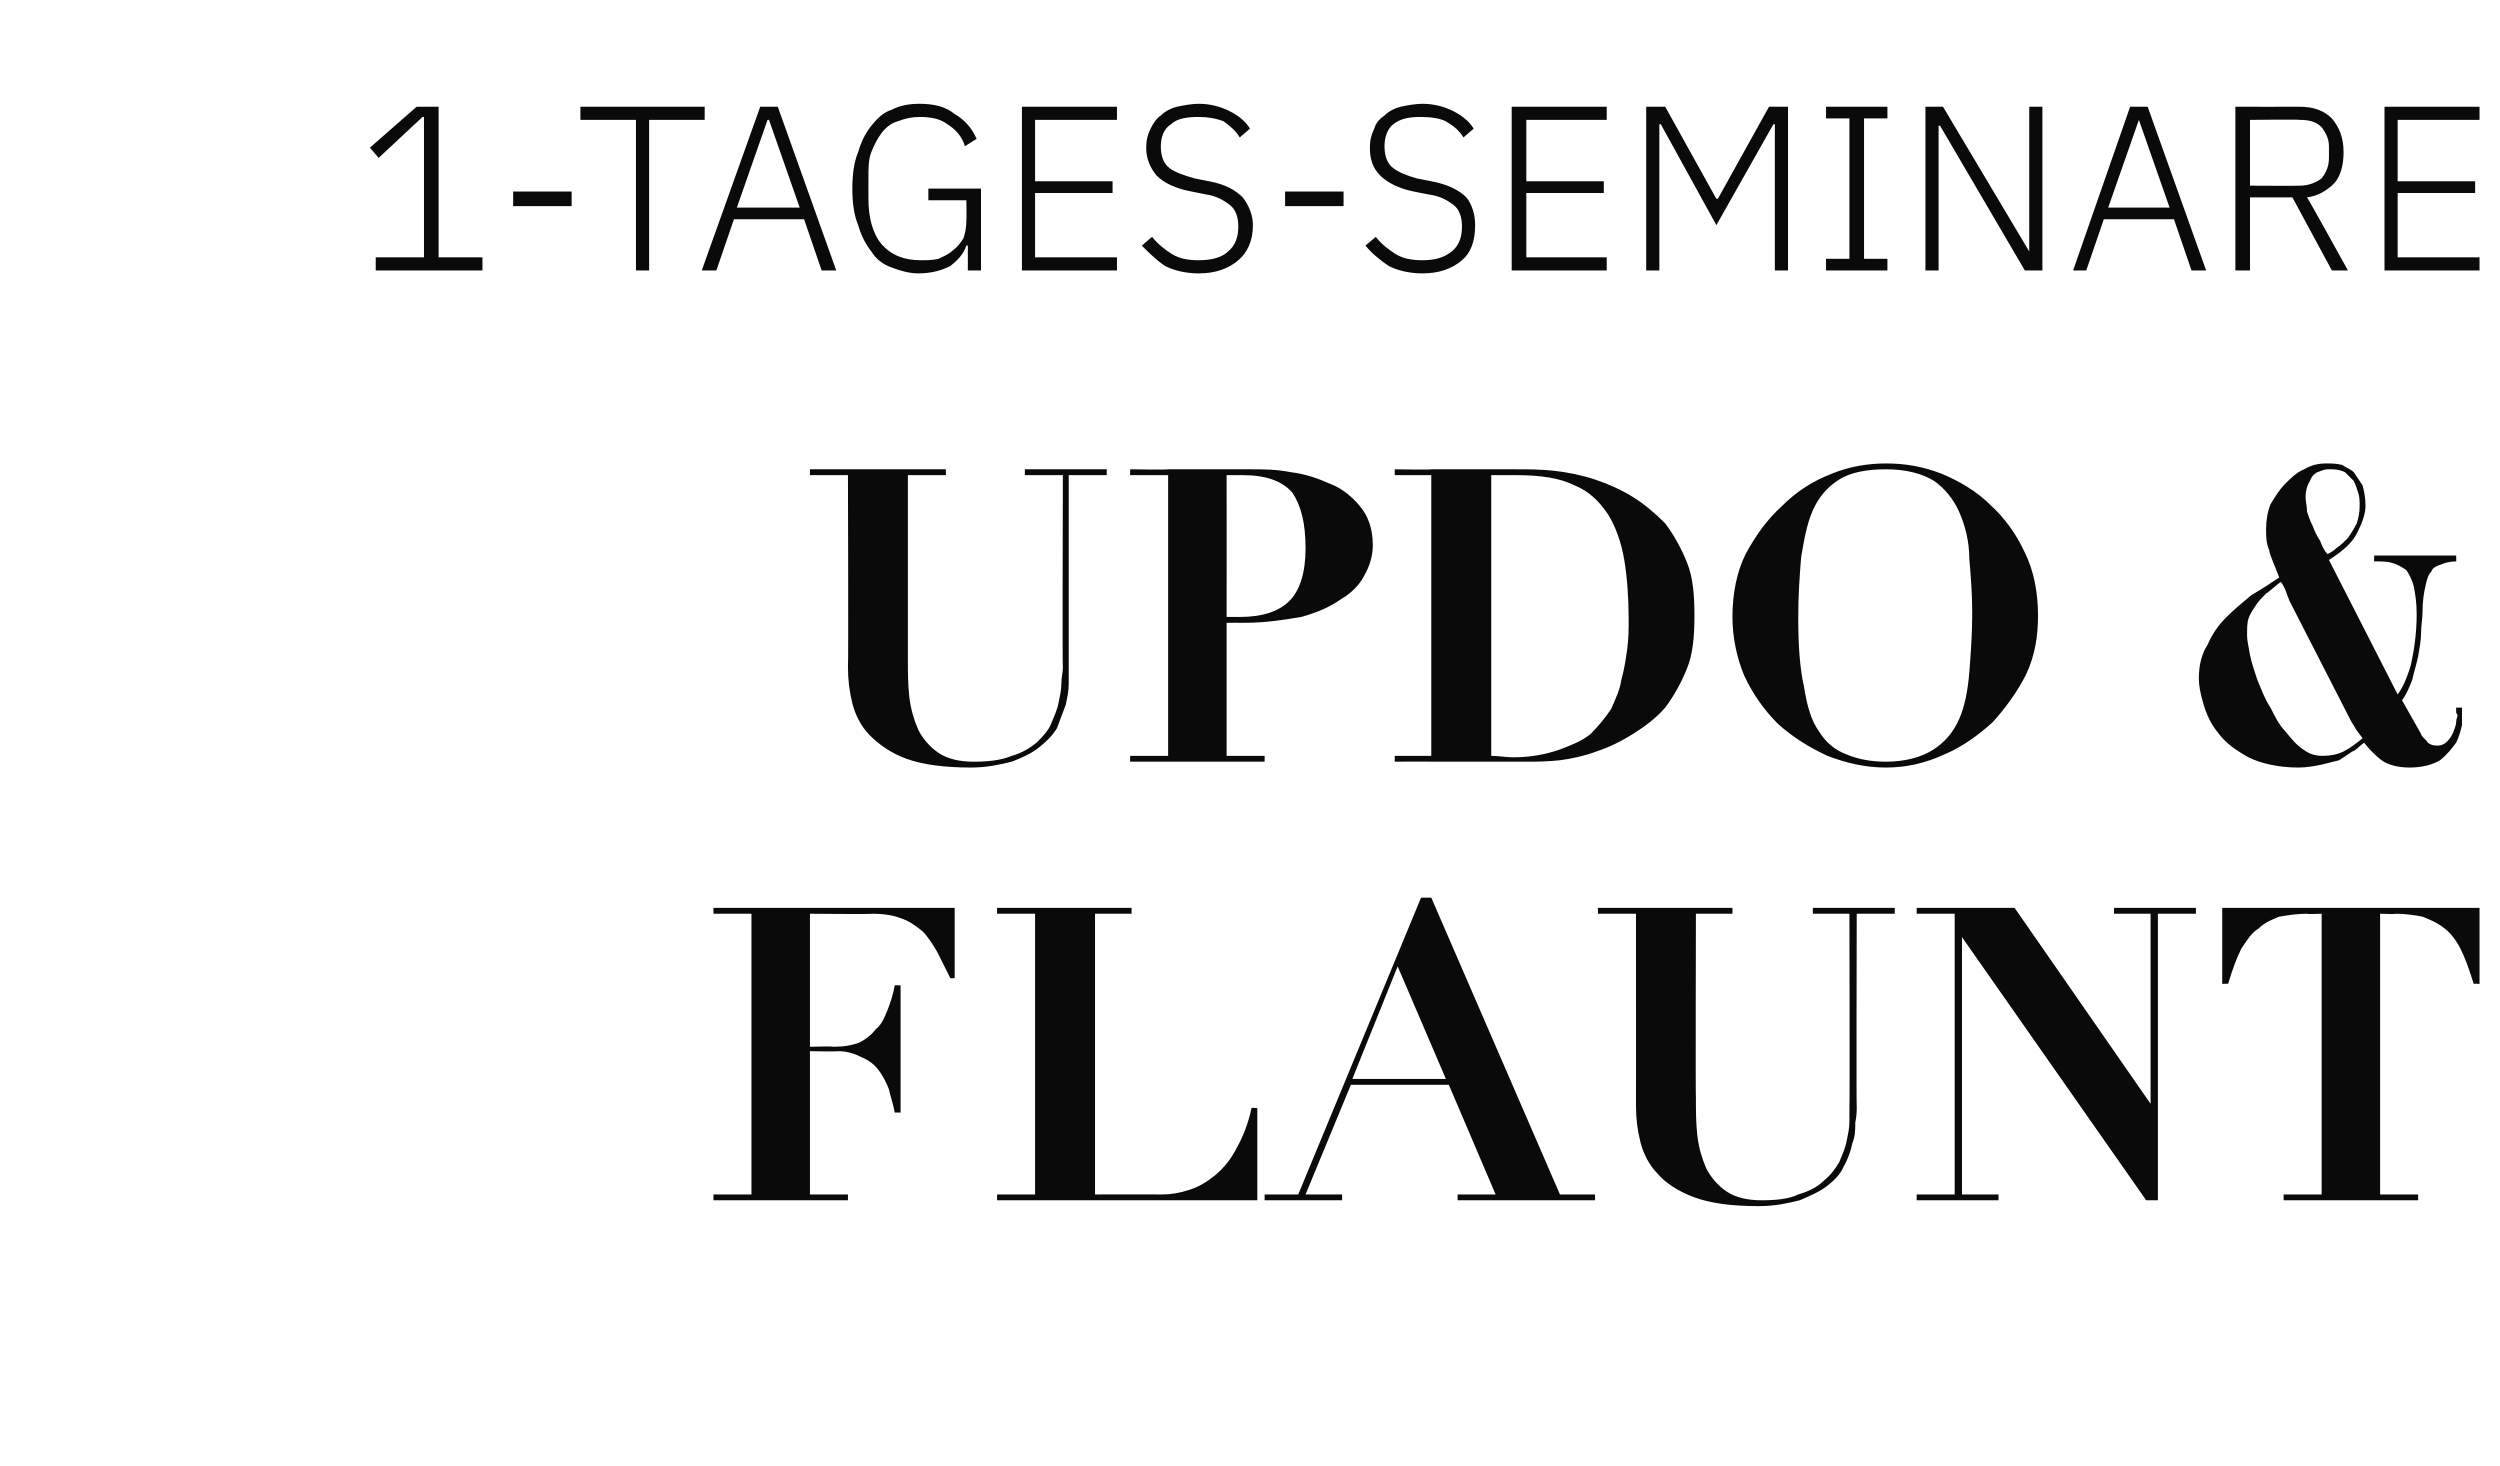
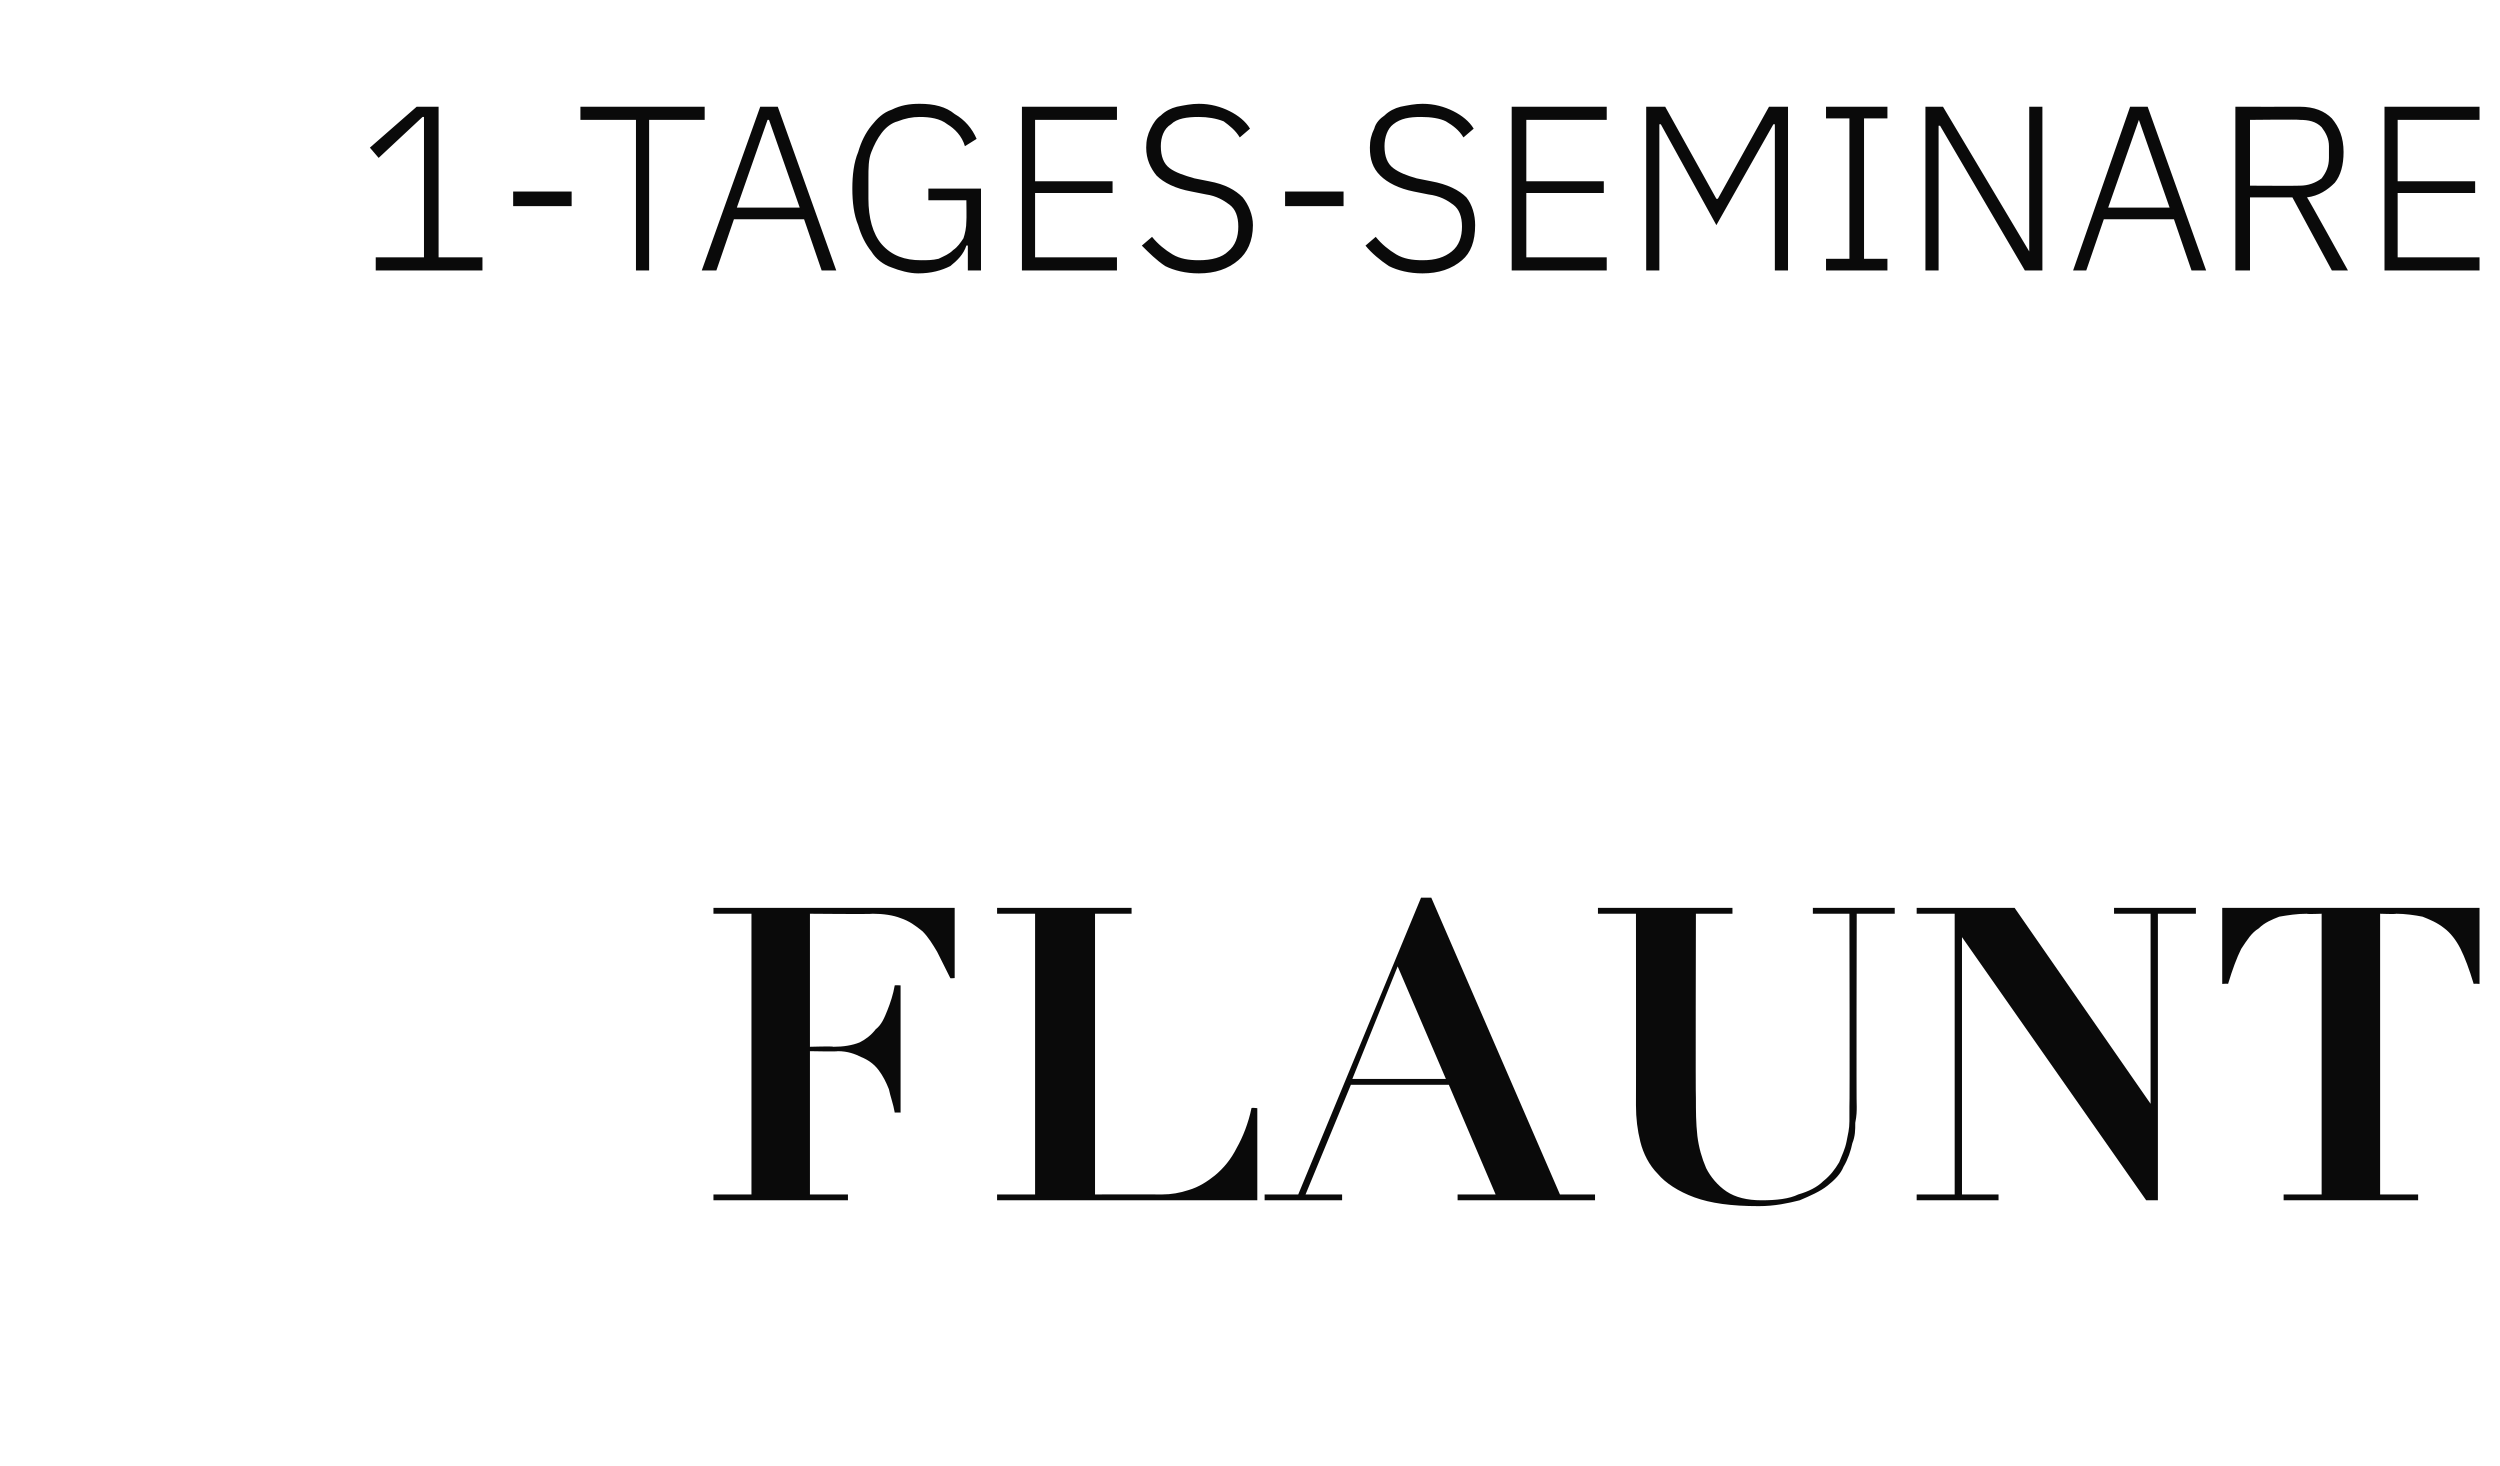
<svg xmlns="http://www.w3.org/2000/svg" version="1.1" width="171px" height="100.3px" viewBox="0 -6 171 100.3" style="top:-6px">
  <desc>1 Tages Seminare Updo &amp; Flaunt</desc>
  <defs />
  <g id="Polygon152693">
    <path d="M 51.4 56.5 L 51.4 75.7 L 48.8 75.7 L 48.8 76.1 L 58 76.1 L 58 75.7 L 55.4 75.7 L 55.4 65.9 C 55.4 65.9 57.31 65.94 57.3 65.9 C 58 65.9 58.5 66.1 58.9 66.3 C 59.4 66.5 59.8 66.8 60.1 67.2 C 60.4 67.6 60.6 68 60.8 68.5 C 60.9 69 61.1 69.5 61.2 70.1 C 61.23 70.09 61.6 70.1 61.6 70.1 L 61.6 61.4 C 61.6 61.4 61.23 61.38 61.2 61.4 C 61.1 62 60.9 62.6 60.7 63.1 C 60.5 63.6 60.3 64.1 59.9 64.4 C 59.6 64.8 59.2 65.1 58.8 65.3 C 58.3 65.5 57.7 65.6 57 65.6 C 57 65.55 55.4 65.6 55.4 65.6 L 55.4 56.5 C 55.4 56.5 59.66 56.54 59.7 56.5 C 60.4 56.5 61.1 56.6 61.6 56.8 C 62.2 57 62.6 57.3 63.1 57.7 C 63.5 58.1 63.8 58.6 64.1 59.1 C 64.4 59.7 64.7 60.3 65 60.9 C 64.98 60.93 65.3 60.9 65.3 60.9 L 65.3 56.1 L 48.8 56.1 L 48.8 56.5 L 51.4 56.5 Z M 68.2 56.1 L 68.2 56.5 L 70.8 56.5 L 70.8 75.7 L 68.2 75.7 L 68.2 76.1 L 86 76.1 L 86 69.8 C 86 69.8 85.62 69.75 85.6 69.8 C 85.4 70.8 85 71.8 84.6 72.5 C 84.2 73.3 83.7 73.9 83.1 74.4 C 82.6 74.8 82 75.2 81.3 75.4 C 80.7 75.6 80.1 75.7 79.5 75.7 C 79.49 75.69 74.9 75.7 74.9 75.7 L 74.9 56.5 L 77.4 56.5 L 77.4 56.1 L 68.2 56.1 Z M 95.6 60.1 L 98.9 67.8 L 92.5 67.8 L 95.6 60.1 Z M 86.5 75.7 L 86.5 76.1 L 91.8 76.1 L 91.8 75.7 L 89.3 75.7 L 92.4 68.2 L 99.1 68.2 L 102.3 75.7 L 99.7 75.7 L 99.7 76.1 L 109.1 76.1 L 109.1 75.7 L 106.7 75.7 L 97.9 55.4 L 97.2 55.4 L 88.8 75.7 L 86.5 75.7 Z M 109.3 56.1 L 109.3 56.5 L 111.9 56.5 C 111.9 56.5 111.91 69.61 111.9 69.6 C 111.9 70.5 112 71.3 112.2 72.1 C 112.4 72.9 112.8 73.7 113.4 74.3 C 113.9 74.9 114.8 75.5 115.9 75.9 C 117 76.3 118.4 76.5 120.3 76.5 C 121.4 76.5 122.3 76.3 123.1 76.1 C 123.8 75.8 124.5 75.5 125 75.1 C 125.5 74.7 125.9 74.3 126.1 73.8 C 126.4 73.3 126.6 72.7 126.7 72.2 C 126.9 71.7 126.9 71.3 126.9 70.8 C 127 70.3 127 70 127 69.7 C 126.97 69.67 127 56.5 127 56.5 L 129.6 56.5 L 129.6 56.1 L 124 56.1 L 124 56.5 L 126.5 56.5 C 126.5 56.5 126.53 69.7 126.5 69.7 C 126.5 70 126.5 70.3 126.5 70.7 C 126.5 71.2 126.4 71.6 126.3 72.1 C 126.2 72.6 126 73 125.8 73.5 C 125.5 74 125.2 74.4 124.7 74.8 C 124.3 75.2 123.7 75.5 123 75.7 C 122.4 76 121.5 76.1 120.5 76.1 C 119.5 76.1 118.7 75.9 118.1 75.5 C 117.5 75.1 117 74.5 116.7 73.9 C 116.4 73.2 116.2 72.5 116.1 71.7 C 116 70.8 116 70 116 69.1 C 115.97 69.11 116 56.5 116 56.5 L 118.5 56.5 L 118.5 56.1 L 109.3 56.1 Z M 131.1 56.1 L 131.1 56.5 L 133.7 56.5 L 133.7 75.7 L 131.1 75.7 L 131.1 76.1 L 136.7 76.1 L 136.7 75.7 L 134.2 75.7 L 134.2 58.1 L 134.2 58.1 L 146.8 76.1 L 147.6 76.1 L 147.6 56.5 L 150.2 56.5 L 150.2 56.1 L 144.6 56.1 L 144.6 56.5 L 147.1 56.5 L 147.1 69.5 L 147.1 69.5 L 137.8 56.1 L 131.1 56.1 Z M 158.8 56.5 L 158.8 75.7 L 156.2 75.7 L 156.2 76.1 L 165.4 76.1 L 165.4 75.7 L 162.8 75.7 L 162.8 56.5 C 162.8 56.5 163.85 56.54 163.9 56.5 C 164.5 56.5 165.2 56.6 165.7 56.7 C 166.2 56.9 166.7 57.1 167.2 57.5 C 167.6 57.8 168 58.3 168.3 58.9 C 168.6 59.5 168.9 60.3 169.2 61.3 C 169.23 61.27 169.6 61.3 169.6 61.3 L 169.6 56.1 L 152 56.1 L 152 61.3 C 152 61.3 152.4 61.27 152.4 61.3 C 152.7 60.3 153 59.5 153.3 58.9 C 153.7 58.3 154 57.8 154.5 57.5 C 154.9 57.1 155.4 56.9 155.9 56.7 C 156.5 56.6 157.1 56.5 157.8 56.5 C 157.77 56.54 158.8 56.5 158.8 56.5 Z " stroke="none" fill="#0a0a0a" />
  </g>
  <g id="Polygon152692">
-     <path d="M 55.4 26.1 L 55.4 26.5 L 58 26.5 C 58 26.5 58.04 39.61 58 39.6 C 58 40.5 58.1 41.3 58.3 42.1 C 58.5 42.9 58.9 43.7 59.5 44.3 C 60.1 44.9 60.9 45.5 62 45.9 C 63.1 46.3 64.6 46.5 66.4 46.5 C 67.5 46.5 68.4 46.3 69.2 46.1 C 70 45.8 70.6 45.5 71.1 45.1 C 71.6 44.7 72 44.3 72.3 43.8 C 72.5 43.3 72.7 42.7 72.9 42.2 C 73 41.7 73.1 41.3 73.1 40.8 C 73.1 40.3 73.1 40 73.1 39.7 C 73.1 39.67 73.1 26.5 73.1 26.5 L 75.7 26.5 L 75.7 26.1 L 70.1 26.1 L 70.1 26.5 L 72.7 26.5 C 72.7 26.5 72.66 39.7 72.7 39.7 C 72.7 40 72.6 40.3 72.6 40.7 C 72.6 41.2 72.5 41.6 72.4 42.1 C 72.3 42.6 72.1 43 71.9 43.5 C 71.7 44 71.3 44.4 70.9 44.8 C 70.4 45.2 69.9 45.5 69.2 45.7 C 68.5 46 67.6 46.1 66.6 46.1 C 65.6 46.1 64.8 45.9 64.2 45.5 C 63.6 45.1 63.1 44.5 62.8 43.9 C 62.5 43.2 62.3 42.5 62.2 41.7 C 62.1 40.8 62.1 40 62.1 39.1 C 62.1 39.11 62.1 26.5 62.1 26.5 L 64.7 26.5 L 64.7 26.1 L 55.4 26.1 Z M 83.9 36.2 C 83.9 36.2 83.91 26.54 83.9 26.5 C 84.1 26.5 84.2 26.5 84.4 26.5 C 84.6 26.5 84.8 26.5 85 26.5 C 86.6 26.5 87.7 26.9 88.4 27.7 C 89 28.6 89.3 29.8 89.3 31.5 C 89.3 33.2 88.9 34.4 88.2 35.1 C 87.5 35.8 86.4 36.2 84.8 36.2 C 84.78 36.2 83.9 36.2 83.9 36.2 Z M 83.9 45.7 L 83.9 36.6 C 83.9 36.6 85.06 36.59 85.1 36.6 C 86.6 36.6 87.8 36.4 89 36.2 C 90.1 35.9 91 35.5 91.7 35 C 92.4 34.6 93 34 93.3 33.4 C 93.7 32.7 93.9 32 93.9 31.3 C 93.9 30.2 93.6 29.3 93 28.6 C 92.5 28 91.8 27.4 91 27.1 C 90.1 26.7 89.2 26.4 88.3 26.3 C 87.3 26.1 86.4 26.1 85.6 26.1 C 84.6 26.1 83.7 26.1 82.7 26.1 C 81.8 26.1 80.8 26.1 79.9 26.1 C 79.85 26.14 77.3 26.1 77.3 26.1 L 77.3 26.5 L 79.9 26.5 L 79.9 45.7 L 77.3 45.7 L 77.3 46.1 L 86.5 46.1 L 86.5 45.7 L 83.9 45.7 Z M 103.5 45.8 C 103 45.8 102.5 45.7 102 45.7 C 102 45.7 102 26.5 102 26.5 C 102.2 26.5 102.4 26.5 102.7 26.5 C 103 26.5 103.4 26.5 103.7 26.5 C 105.4 26.5 106.7 26.7 107.7 27.2 C 108.7 27.6 109.4 28.3 110 29.2 C 110.5 30 110.9 31.1 111.1 32.3 C 111.3 33.5 111.4 34.9 111.4 36.4 C 111.4 37 111.4 37.7 111.3 38.4 C 111.2 39.1 111.1 39.8 110.9 40.5 C 110.8 41.2 110.5 41.8 110.2 42.5 C 109.8 43.1 109.3 43.7 108.8 44.2 C 108.2 44.7 107.4 45 106.6 45.3 C 105.7 45.6 104.7 45.8 103.5 45.8 C 103.5 45.8 103.5 45.8 103.5 45.8 Z M 97.9 26.5 L 97.9 45.7 L 95.4 45.7 L 95.4 46.1 C 95.4 46.1 97.94 46.08 97.9 46.1 C 99 46.1 100.1 46.1 101.1 46.1 C 102.2 46.1 103.2 46.1 104.3 46.1 C 105 46.1 105.8 46.1 106.7 46 C 107.5 45.9 108.4 45.7 109.2 45.4 C 110.1 45.1 110.9 44.7 111.7 44.2 C 112.5 43.7 113.3 43.1 113.9 42.4 C 114.5 41.6 115 40.7 115.4 39.7 C 115.8 38.7 115.9 37.5 115.9 36.1 C 115.9 34.7 115.8 33.5 115.4 32.5 C 115 31.5 114.5 30.6 113.9 29.8 C 113.2 29.1 112.5 28.5 111.7 28 C 110.9 27.5 110 27.1 109.1 26.8 C 108.2 26.5 107.2 26.3 106.3 26.2 C 105.4 26.1 104.5 26.1 103.7 26.1 C 102.7 26.1 101.7 26.1 100.8 26.1 C 99.8 26.1 98.9 26.1 97.9 26.1 C 97.94 26.14 95.4 26.1 95.4 26.1 L 95.4 26.5 L 97.9 26.5 Z M 123 36.2 C 123 34.7 123.1 33.3 123.2 32.1 C 123.4 30.9 123.6 29.8 124 28.9 C 124.4 28 125 27.3 125.8 26.8 C 126.6 26.3 127.7 26.1 129 26.1 C 130.4 26.1 131.5 26.4 132.3 26.9 C 133 27.4 133.6 28.1 134 29 C 134.4 29.9 134.7 31 134.7 32.2 C 134.8 33.4 134.9 34.6 134.9 35.9 C 134.9 37.4 134.8 38.7 134.7 40 C 134.6 41.2 134.4 42.3 134 43.2 C 133.6 44.1 133 44.8 132.2 45.3 C 131.4 45.8 130.3 46.1 129 46.1 C 127.9 46.1 127 45.9 126.3 45.6 C 125.5 45.3 124.9 44.8 124.4 44 C 123.9 43.3 123.6 42.3 123.4 41 C 123.1 39.7 123 38.1 123 36.2 Z M 118.5 36.2 C 118.5 37.6 118.8 39 119.3 40.2 C 119.9 41.5 120.7 42.6 121.6 43.5 C 122.6 44.4 123.7 45.1 125 45.7 C 126.3 46.2 127.6 46.5 129 46.5 C 130.4 46.5 131.7 46.2 133 45.6 C 134.2 45.1 135.3 44.3 136.3 43.4 C 137.2 42.4 138 41.3 138.6 40.1 C 139.2 38.8 139.4 37.5 139.4 36.1 C 139.4 34.5 139.1 33 138.5 31.8 C 137.9 30.5 137.1 29.4 136.1 28.5 C 135.2 27.6 134 26.9 132.8 26.4 C 131.5 25.9 130.3 25.7 129 25.7 C 127.8 25.7 126.5 25.9 125.3 26.4 C 124 26.9 122.9 27.6 121.9 28.6 C 120.9 29.5 120.1 30.6 119.4 31.9 C 118.8 33.1 118.5 34.6 118.5 36.2 Z M 161.4 28.6 C 161.4 29.1 161.3 29.5 161.2 29.8 C 161 30.2 160.8 30.5 160.6 30.8 C 160.4 31 160.1 31.3 159.8 31.5 C 159.6 31.7 159.4 31.8 159.2 31.9 C 159 31.7 158.8 31.3 158.7 31 C 158.5 30.7 158.3 30.3 158.2 30 C 158 29.6 157.9 29.3 157.8 29 C 157.8 28.6 157.7 28.3 157.7 28 C 157.7 27.6 157.8 27.2 158 26.9 C 158.1 26.6 158.3 26.4 158.5 26.3 C 158.8 26.2 159 26.1 159.2 26.1 C 159.4 26.1 159.5 26.1 159.5 26.1 C 159.9 26.1 160.2 26.2 160.4 26.3 C 160.6 26.5 160.8 26.7 161 26.9 C 161.1 27.1 161.2 27.4 161.3 27.7 C 161.4 28 161.4 28.3 161.4 28.6 Z M 156.6 35.1 C 156.6 35.1 160.8 43.3 160.8 43.3 C 160.9 43.5 161 43.6 161.1 43.8 C 161.2 44 161.4 44.2 161.6 44.5 C 161.1 44.9 160.7 45.2 160.3 45.4 C 159.9 45.6 159.4 45.7 158.9 45.7 C 158.4 45.7 158 45.6 157.6 45.3 C 157.1 45 156.7 44.5 156.3 44 C 155.9 43.6 155.6 43 155.3 42.4 C 154.9 41.8 154.7 41.2 154.4 40.5 C 154.2 39.9 154 39.3 153.9 38.8 C 153.8 38.2 153.7 37.8 153.7 37.5 C 153.7 37 153.7 36.6 153.8 36.3 C 153.9 36 154.1 35.7 154.3 35.4 C 154.5 35.1 154.7 34.9 155 34.6 C 155.3 34.4 155.6 34.1 156 33.8 C 156.1 33.9 156.2 34.1 156.3 34.3 C 156.4 34.6 156.5 34.8 156.6 35.1 Z M 164 41.5 C 164 41.5 159.3 32.3 159.3 32.3 C 160.4 31.6 161 31 161.3 30.3 C 161.6 29.7 161.8 29.1 161.8 28.6 C 161.8 28 161.7 27.6 161.6 27.2 C 161.4 26.9 161.2 26.6 161 26.3 C 160.8 26.1 160.5 26 160.2 25.8 C 159.8 25.7 159.5 25.7 159.1 25.7 C 158.6 25.7 158.1 25.8 157.6 26.1 C 157.1 26.3 156.7 26.7 156.3 27.1 C 155.9 27.5 155.6 28 155.3 28.5 C 155.1 29 155 29.6 155 30.2 C 155 30.7 155 31.1 155.2 31.6 C 155.3 32.1 155.6 32.7 155.9 33.5 C 155.3 33.9 154.7 34.3 154 34.7 C 153.4 35.2 152.8 35.7 152.3 36.2 C 151.7 36.8 151.3 37.4 151 38.1 C 150.6 38.7 150.4 39.5 150.4 40.4 C 150.4 40.9 150.5 41.4 150.7 42.1 C 150.9 42.8 151.2 43.5 151.7 44.1 C 152.2 44.8 152.9 45.3 153.8 45.8 C 154.6 46.2 155.8 46.5 157.2 46.5 C 157.8 46.5 158.3 46.4 158.8 46.3 C 159.2 46.2 159.6 46.1 160 46 C 160.3 45.8 160.6 45.6 160.9 45.4 C 161.2 45.3 161.4 45 161.7 44.8 C 162.1 45.3 162.5 45.7 162.9 46 C 163.3 46.3 164 46.5 164.8 46.5 C 165.7 46.5 166.4 46.3 166.9 46 C 167.4 45.6 167.7 45.2 168 44.8 C 168.2 44.4 168.3 44 168.4 43.6 C 168.4 43.2 168.4 43 168.4 42.9 C 168.4 42.8 168.4 42.7 168.4 42.6 C 168.4 42.5 168.4 42.5 168.4 42.4 C 168.4 42.4 168 42.4 168 42.4 C 168 42.5 168 42.6 168 42.7 C 168 42.8 168.1 42.9 168.1 42.9 C 168.1 43 168 43.2 168 43.4 C 168 43.6 167.9 43.8 167.8 44.1 C 167.7 44.3 167.6 44.5 167.4 44.7 C 167.2 44.9 167 45 166.7 45 C 166.4 45 166.1 44.9 166 44.7 C 165.8 44.5 165.6 44.3 165.6 44.2 C 165.6 44.2 164.3 41.9 164.3 41.9 C 164.6 41.5 164.8 41 165 40.5 C 165.1 40 165.3 39.4 165.4 38.9 C 165.5 38.3 165.6 37.8 165.6 37.3 C 165.6 36.8 165.7 36.3 165.7 35.9 C 165.7 35.1 165.8 34.5 165.9 34.1 C 166 33.6 166.1 33.3 166.3 33.1 C 166.4 32.8 166.7 32.7 167 32.6 C 167.2 32.5 167.6 32.4 168 32.4 C 168.02 32.36 168 32 168 32 L 162.4 32 C 162.4 32 162.37 32.36 162.4 32.4 C 162.9 32.4 163.3 32.4 163.6 32.5 C 164 32.6 164.3 32.8 164.6 33 C 164.8 33.3 165 33.7 165.1 34.1 C 165.2 34.6 165.3 35.2 165.3 36 C 165.3 37.4 165.1 38.6 164.9 39.5 C 164.6 40.5 164.3 41.1 164 41.5 Z " stroke="none" fill="#0a0a0a" />
-   </g>
+     </g>
  <g id="Polygon152691">
    <path d="M 25.7 12.5 L 25.7 11.6 L 29 11.6 L 29 2 L 28.9 2 L 25.9 4.8 L 25.3 4.1 L 28.5 1.3 L 30 1.3 L 30 11.6 L 33 11.6 L 33 12.5 L 25.7 12.5 Z M 35.1 8.1 L 35.1 7.1 L 39.1 7.1 L 39.1 8.1 L 35.1 8.1 Z M 44.4 2.2 L 44.4 12.5 L 43.5 12.5 L 43.5 2.2 L 39.7 2.2 L 39.7 1.3 L 48.2 1.3 L 48.2 2.2 L 44.4 2.2 Z M 56.2 12.5 L 55 9 L 50.2 9 L 49 12.5 L 48 12.5 L 52 1.3 L 53.2 1.3 L 57.2 12.5 L 56.2 12.5 Z M 52.6 2.2 L 52.5 2.2 L 50.4 8.2 L 54.7 8.2 L 52.6 2.2 Z M 66.2 10.8 C 66.2 10.8 66.12 10.78 66.1 10.8 C 65.9 11.4 65.5 11.8 65 12.2 C 64.4 12.5 63.7 12.7 62.8 12.7 C 62.2 12.7 61.5 12.5 61 12.3 C 60.4 12.1 59.9 11.7 59.6 11.2 C 59.2 10.7 58.9 10.1 58.7 9.4 C 58.4 8.7 58.3 7.8 58.3 6.9 C 58.3 6 58.4 5.1 58.7 4.4 C 58.9 3.7 59.2 3.1 59.6 2.6 C 60 2.1 60.4 1.7 61 1.5 C 61.6 1.2 62.2 1.1 62.9 1.1 C 63.9 1.1 64.7 1.3 65.3 1.8 C 66 2.2 66.5 2.8 66.8 3.5 C 66.8 3.5 66 4 66 4 C 65.8 3.3 65.3 2.8 64.8 2.5 C 64.3 2.1 63.6 2 62.9 2 C 62.4 2 61.9 2.1 61.4 2.3 C 61 2.4 60.6 2.7 60.3 3.1 C 60 3.5 59.8 3.9 59.6 4.4 C 59.4 4.9 59.4 5.5 59.4 6.2 C 59.4 6.2 59.4 7.6 59.4 7.6 C 59.4 8.9 59.7 10 60.3 10.7 C 61 11.5 61.9 11.8 63 11.8 C 63.4 11.8 63.8 11.8 64.2 11.7 C 64.6 11.5 64.9 11.4 65.2 11.1 C 65.5 10.9 65.7 10.6 65.9 10.3 C 66 10 66.1 9.6 66.1 9.1 C 66.12 9.09 66.1 7.7 66.1 7.7 L 63.5 7.7 L 63.5 6.9 L 67.1 6.9 L 67.1 12.5 L 66.2 12.5 L 66.2 10.8 Z M 69.9 12.5 L 69.9 1.3 L 76.4 1.3 L 76.4 2.2 L 70.8 2.2 L 70.8 6.4 L 76.1 6.4 L 76.1 7.2 L 70.8 7.2 L 70.8 11.6 L 76.4 11.6 L 76.4 12.5 L 69.9 12.5 Z M 82 12.7 C 81.1 12.7 80.3 12.5 79.7 12.2 C 79.1 11.8 78.6 11.3 78.1 10.8 C 78.1 10.8 78.8 10.2 78.8 10.2 C 79.2 10.7 79.7 11.1 80.2 11.4 C 80.7 11.7 81.3 11.8 82 11.8 C 82.9 11.8 83.6 11.6 84 11.2 C 84.5 10.8 84.7 10.2 84.7 9.5 C 84.7 8.8 84.5 8.3 84.1 8 C 83.7 7.7 83.2 7.4 82.5 7.3 C 82.5 7.3 81.5 7.1 81.5 7.1 C 80.4 6.9 79.6 6.5 79.1 6 C 78.7 5.5 78.4 4.9 78.4 4.1 C 78.4 3.6 78.5 3.2 78.7 2.8 C 78.9 2.4 79.1 2.1 79.4 1.9 C 79.7 1.6 80.1 1.4 80.5 1.3 C 81 1.2 81.5 1.1 82 1.1 C 82.8 1.1 83.5 1.3 84.1 1.6 C 84.7 1.9 85.2 2.3 85.5 2.8 C 85.5 2.8 84.8 3.4 84.8 3.4 C 84.5 2.9 84.1 2.6 83.7 2.3 C 83.2 2.1 82.6 2 82 2 C 81.2 2 80.5 2.1 80.1 2.5 C 79.6 2.8 79.4 3.4 79.4 4 C 79.4 4.7 79.6 5.2 80 5.5 C 80.4 5.8 81 6 81.7 6.2 C 81.7 6.2 82.7 6.4 82.7 6.4 C 83.8 6.6 84.5 7 85 7.5 C 85.4 8 85.7 8.7 85.7 9.4 C 85.7 10.5 85.3 11.3 84.7 11.8 C 84 12.4 83.1 12.7 82 12.7 Z M 87.9 8.1 L 87.9 7.1 L 91.9 7.1 L 91.9 8.1 L 87.9 8.1 Z M 97.3 12.7 C 96.4 12.7 95.6 12.5 95 12.2 C 94.4 11.8 93.8 11.3 93.4 10.8 C 93.4 10.8 94.1 10.2 94.1 10.2 C 94.5 10.7 95 11.1 95.5 11.4 C 96 11.7 96.6 11.8 97.3 11.8 C 98.2 11.8 98.8 11.6 99.3 11.2 C 99.8 10.8 100 10.2 100 9.5 C 100 8.8 99.8 8.3 99.4 8 C 99 7.7 98.5 7.4 97.7 7.3 C 97.7 7.3 96.7 7.1 96.7 7.1 C 95.7 6.9 94.9 6.5 94.4 6 C 93.9 5.5 93.7 4.9 93.7 4.1 C 93.7 3.6 93.8 3.2 94 2.8 C 94.1 2.4 94.4 2.1 94.7 1.9 C 95 1.6 95.4 1.4 95.8 1.3 C 96.3 1.2 96.8 1.1 97.3 1.1 C 98.1 1.1 98.8 1.3 99.4 1.6 C 100 1.9 100.5 2.3 100.8 2.8 C 100.8 2.8 100.1 3.4 100.1 3.4 C 99.8 2.9 99.4 2.6 98.9 2.3 C 98.5 2.1 97.9 2 97.2 2 C 96.4 2 95.8 2.1 95.3 2.5 C 94.9 2.8 94.7 3.4 94.7 4 C 94.7 4.7 94.9 5.2 95.3 5.5 C 95.7 5.8 96.2 6 96.9 6.2 C 96.9 6.2 97.9 6.4 97.9 6.4 C 99 6.6 99.8 7 100.3 7.5 C 100.7 8 100.9 8.7 100.9 9.4 C 100.9 10.5 100.6 11.3 100 11.8 C 99.3 12.4 98.4 12.7 97.3 12.7 Z M 103.4 12.5 L 103.4 1.3 L 109.9 1.3 L 109.9 2.2 L 104.4 2.2 L 104.4 6.4 L 109.7 6.4 L 109.7 7.2 L 104.4 7.2 L 104.4 11.6 L 109.9 11.6 L 109.9 12.5 L 103.4 12.5 Z M 121.4 2.5 L 121.3 2.5 L 117.4 9.4 L 113.6 2.5 L 113.5 2.5 L 113.5 12.5 L 112.6 12.5 L 112.6 1.3 L 113.9 1.3 L 117.4 7.6 L 117.5 7.6 L 121 1.3 L 122.3 1.3 L 122.3 12.5 L 121.4 12.5 L 121.4 2.5 Z M 124.9 12.5 L 124.9 11.7 L 126.5 11.7 L 126.5 2.1 L 124.9 2.1 L 124.9 1.3 L 129.1 1.3 L 129.1 2.1 L 127.5 2.1 L 127.5 11.7 L 129.1 11.7 L 129.1 12.5 L 124.9 12.5 Z M 132.7 2.6 L 132.6 2.6 L 132.6 12.5 L 131.7 12.5 L 131.7 1.3 L 132.9 1.3 L 138.8 11.2 L 138.8 11.2 L 138.8 1.3 L 139.7 1.3 L 139.7 12.5 L 138.5 12.5 L 132.7 2.6 Z M 149.9 12.5 L 148.7 9 L 143.9 9 L 142.7 12.5 L 141.8 12.5 L 145.7 1.3 L 146.9 1.3 L 150.9 12.5 L 149.9 12.5 Z M 146.3 2.2 L 146.3 2.2 L 144.2 8.2 L 148.4 8.2 L 146.3 2.2 Z M 153.9 12.5 L 152.9 12.5 L 152.9 1.3 C 152.9 1.3 157.29 1.31 157.3 1.3 C 158.3 1.3 159 1.6 159.5 2.1 C 160 2.7 160.3 3.4 160.3 4.4 C 160.3 5.3 160.1 6 159.7 6.5 C 159.2 7 158.6 7.4 157.8 7.5 C 157.82 7.47 160.6 12.5 160.6 12.5 L 159.5 12.5 L 156.8 7.5 L 153.9 7.5 L 153.9 12.5 Z M 157.3 6.7 C 157.9 6.7 158.4 6.5 158.8 6.2 C 159.1 5.8 159.3 5.4 159.3 4.8 C 159.3 4.8 159.3 4 159.3 4 C 159.3 3.5 159.1 3.1 158.8 2.7 C 158.4 2.3 157.9 2.2 157.3 2.2 C 157.29 2.16 153.9 2.2 153.9 2.2 L 153.9 6.7 C 153.9 6.7 157.29 6.72 157.3 6.7 Z M 163.1 12.5 L 163.1 1.3 L 169.6 1.3 L 169.6 2.2 L 164 2.2 L 164 6.4 L 169.3 6.4 L 169.3 7.2 L 164 7.2 L 164 11.6 L 169.6 11.6 L 169.6 12.5 L 163.1 12.5 Z " stroke="none" fill="#0a0a0a" />
  </g>
</svg>